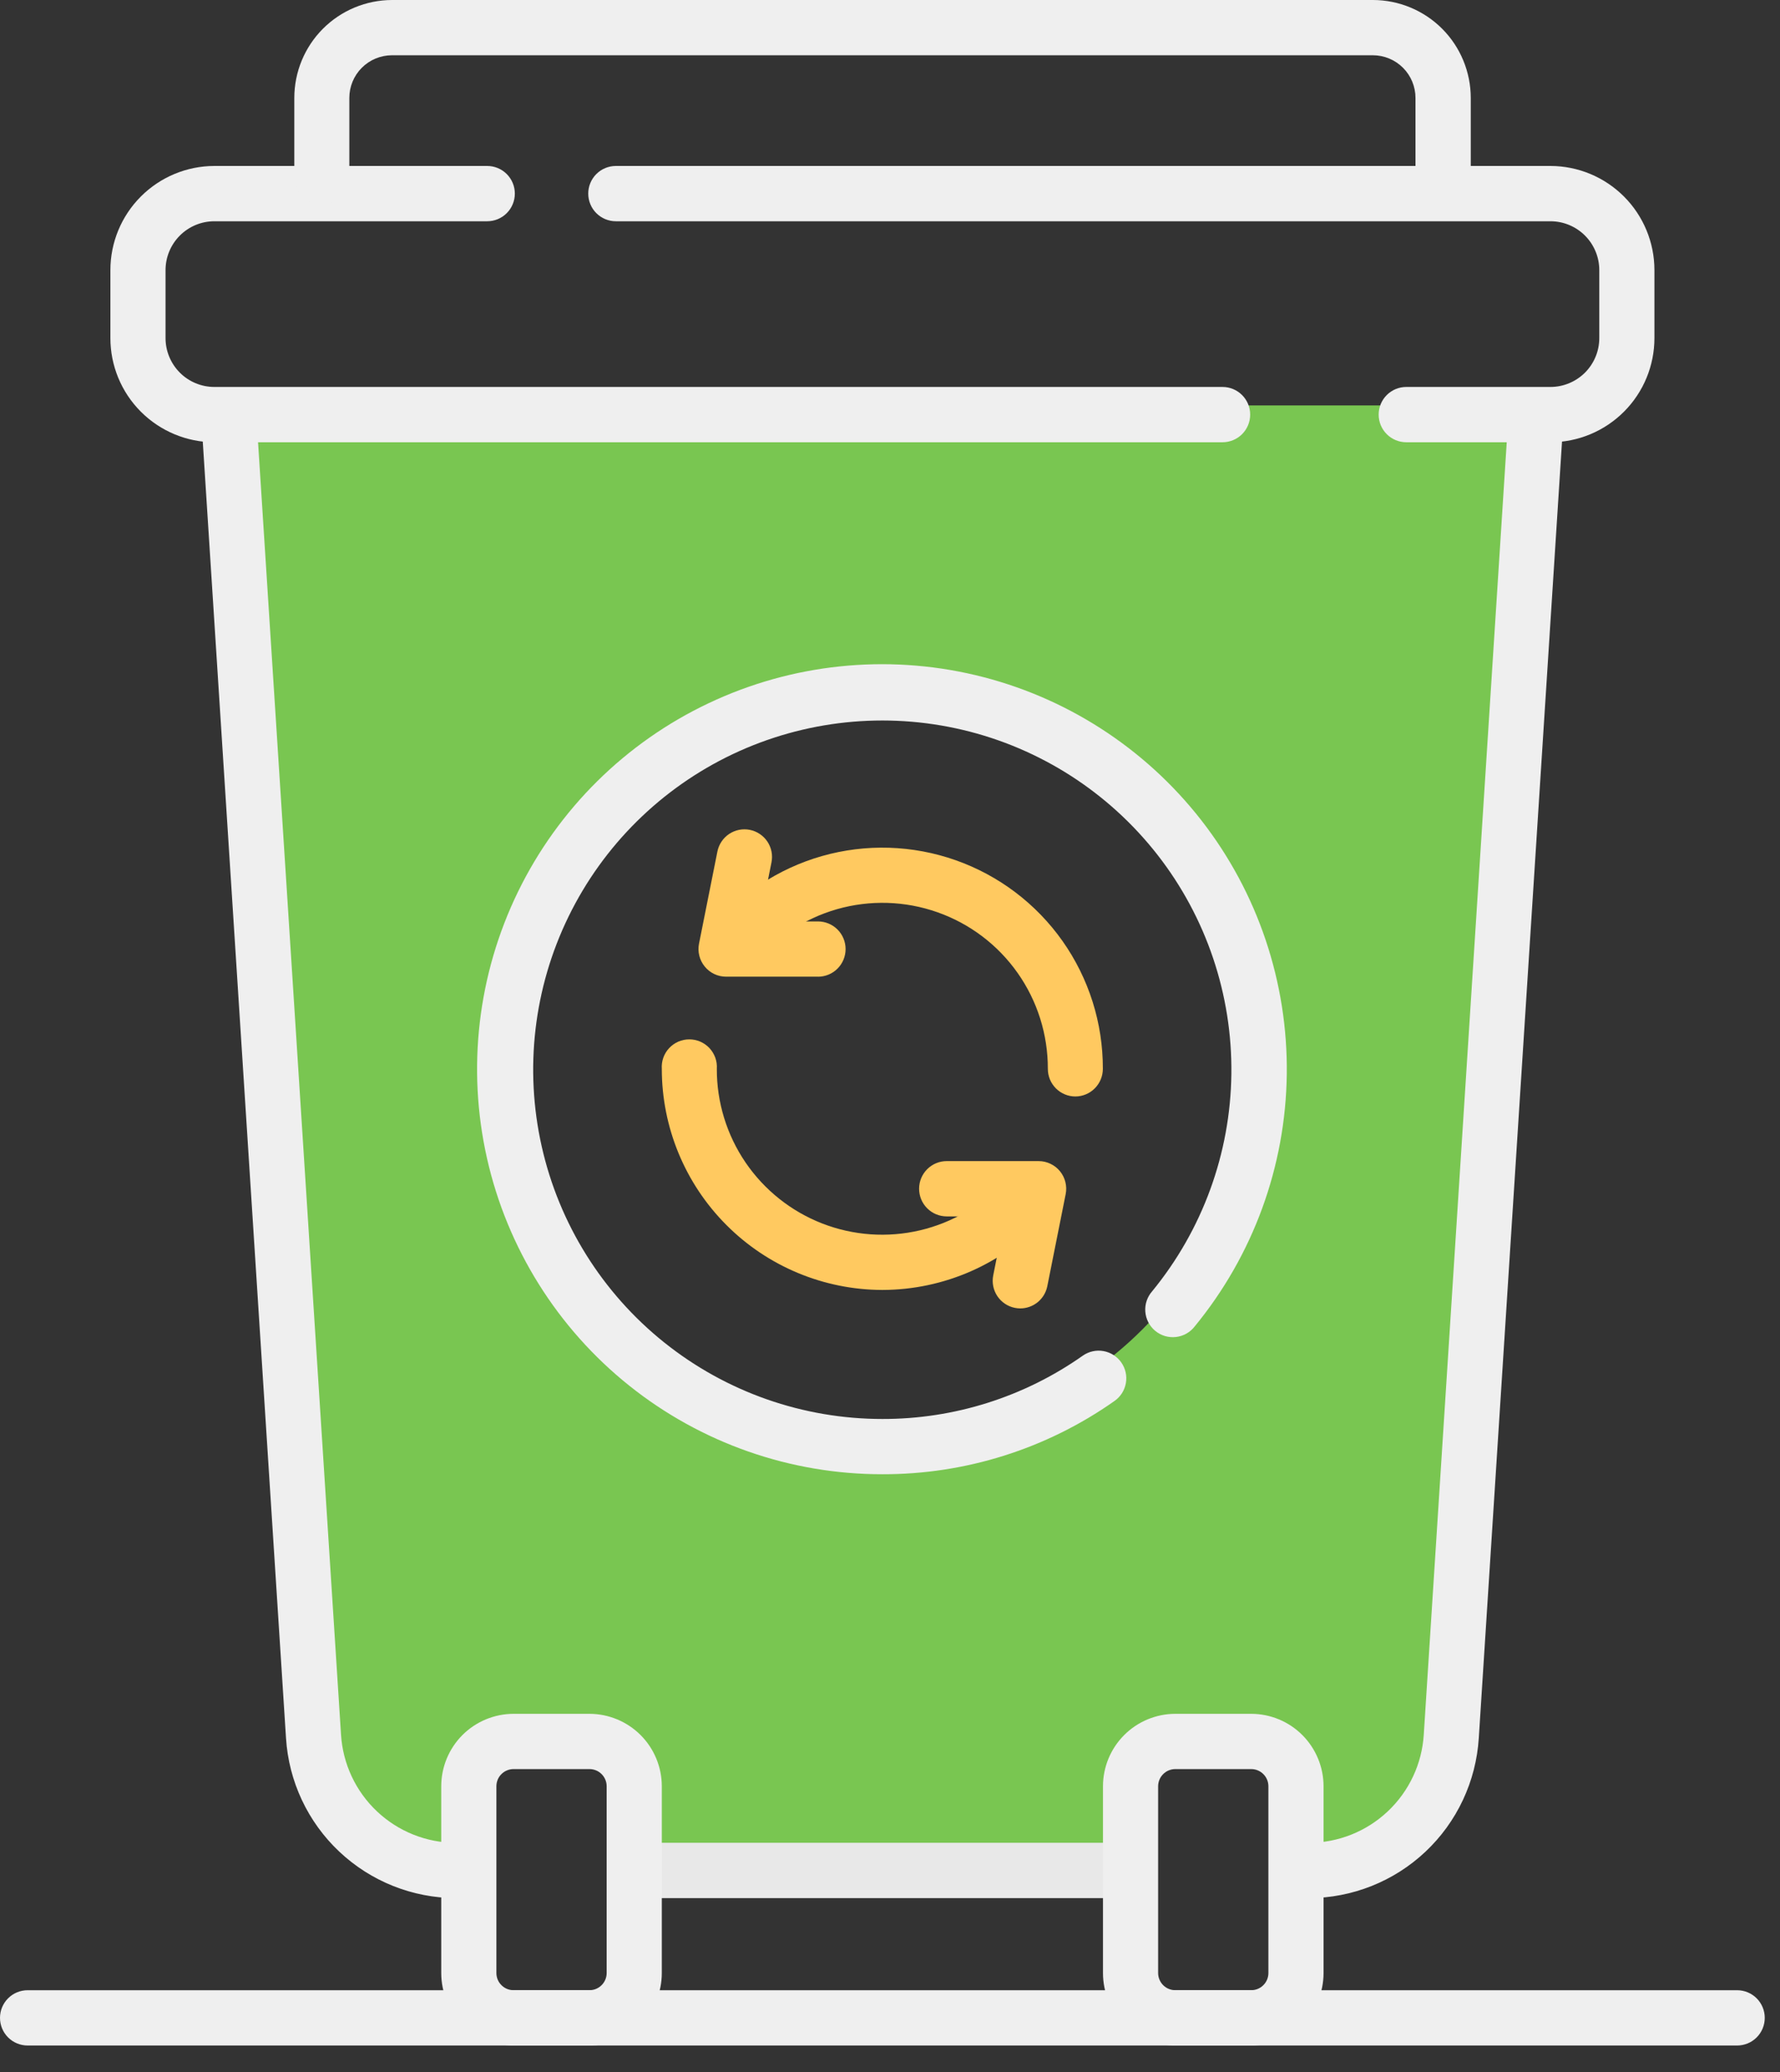
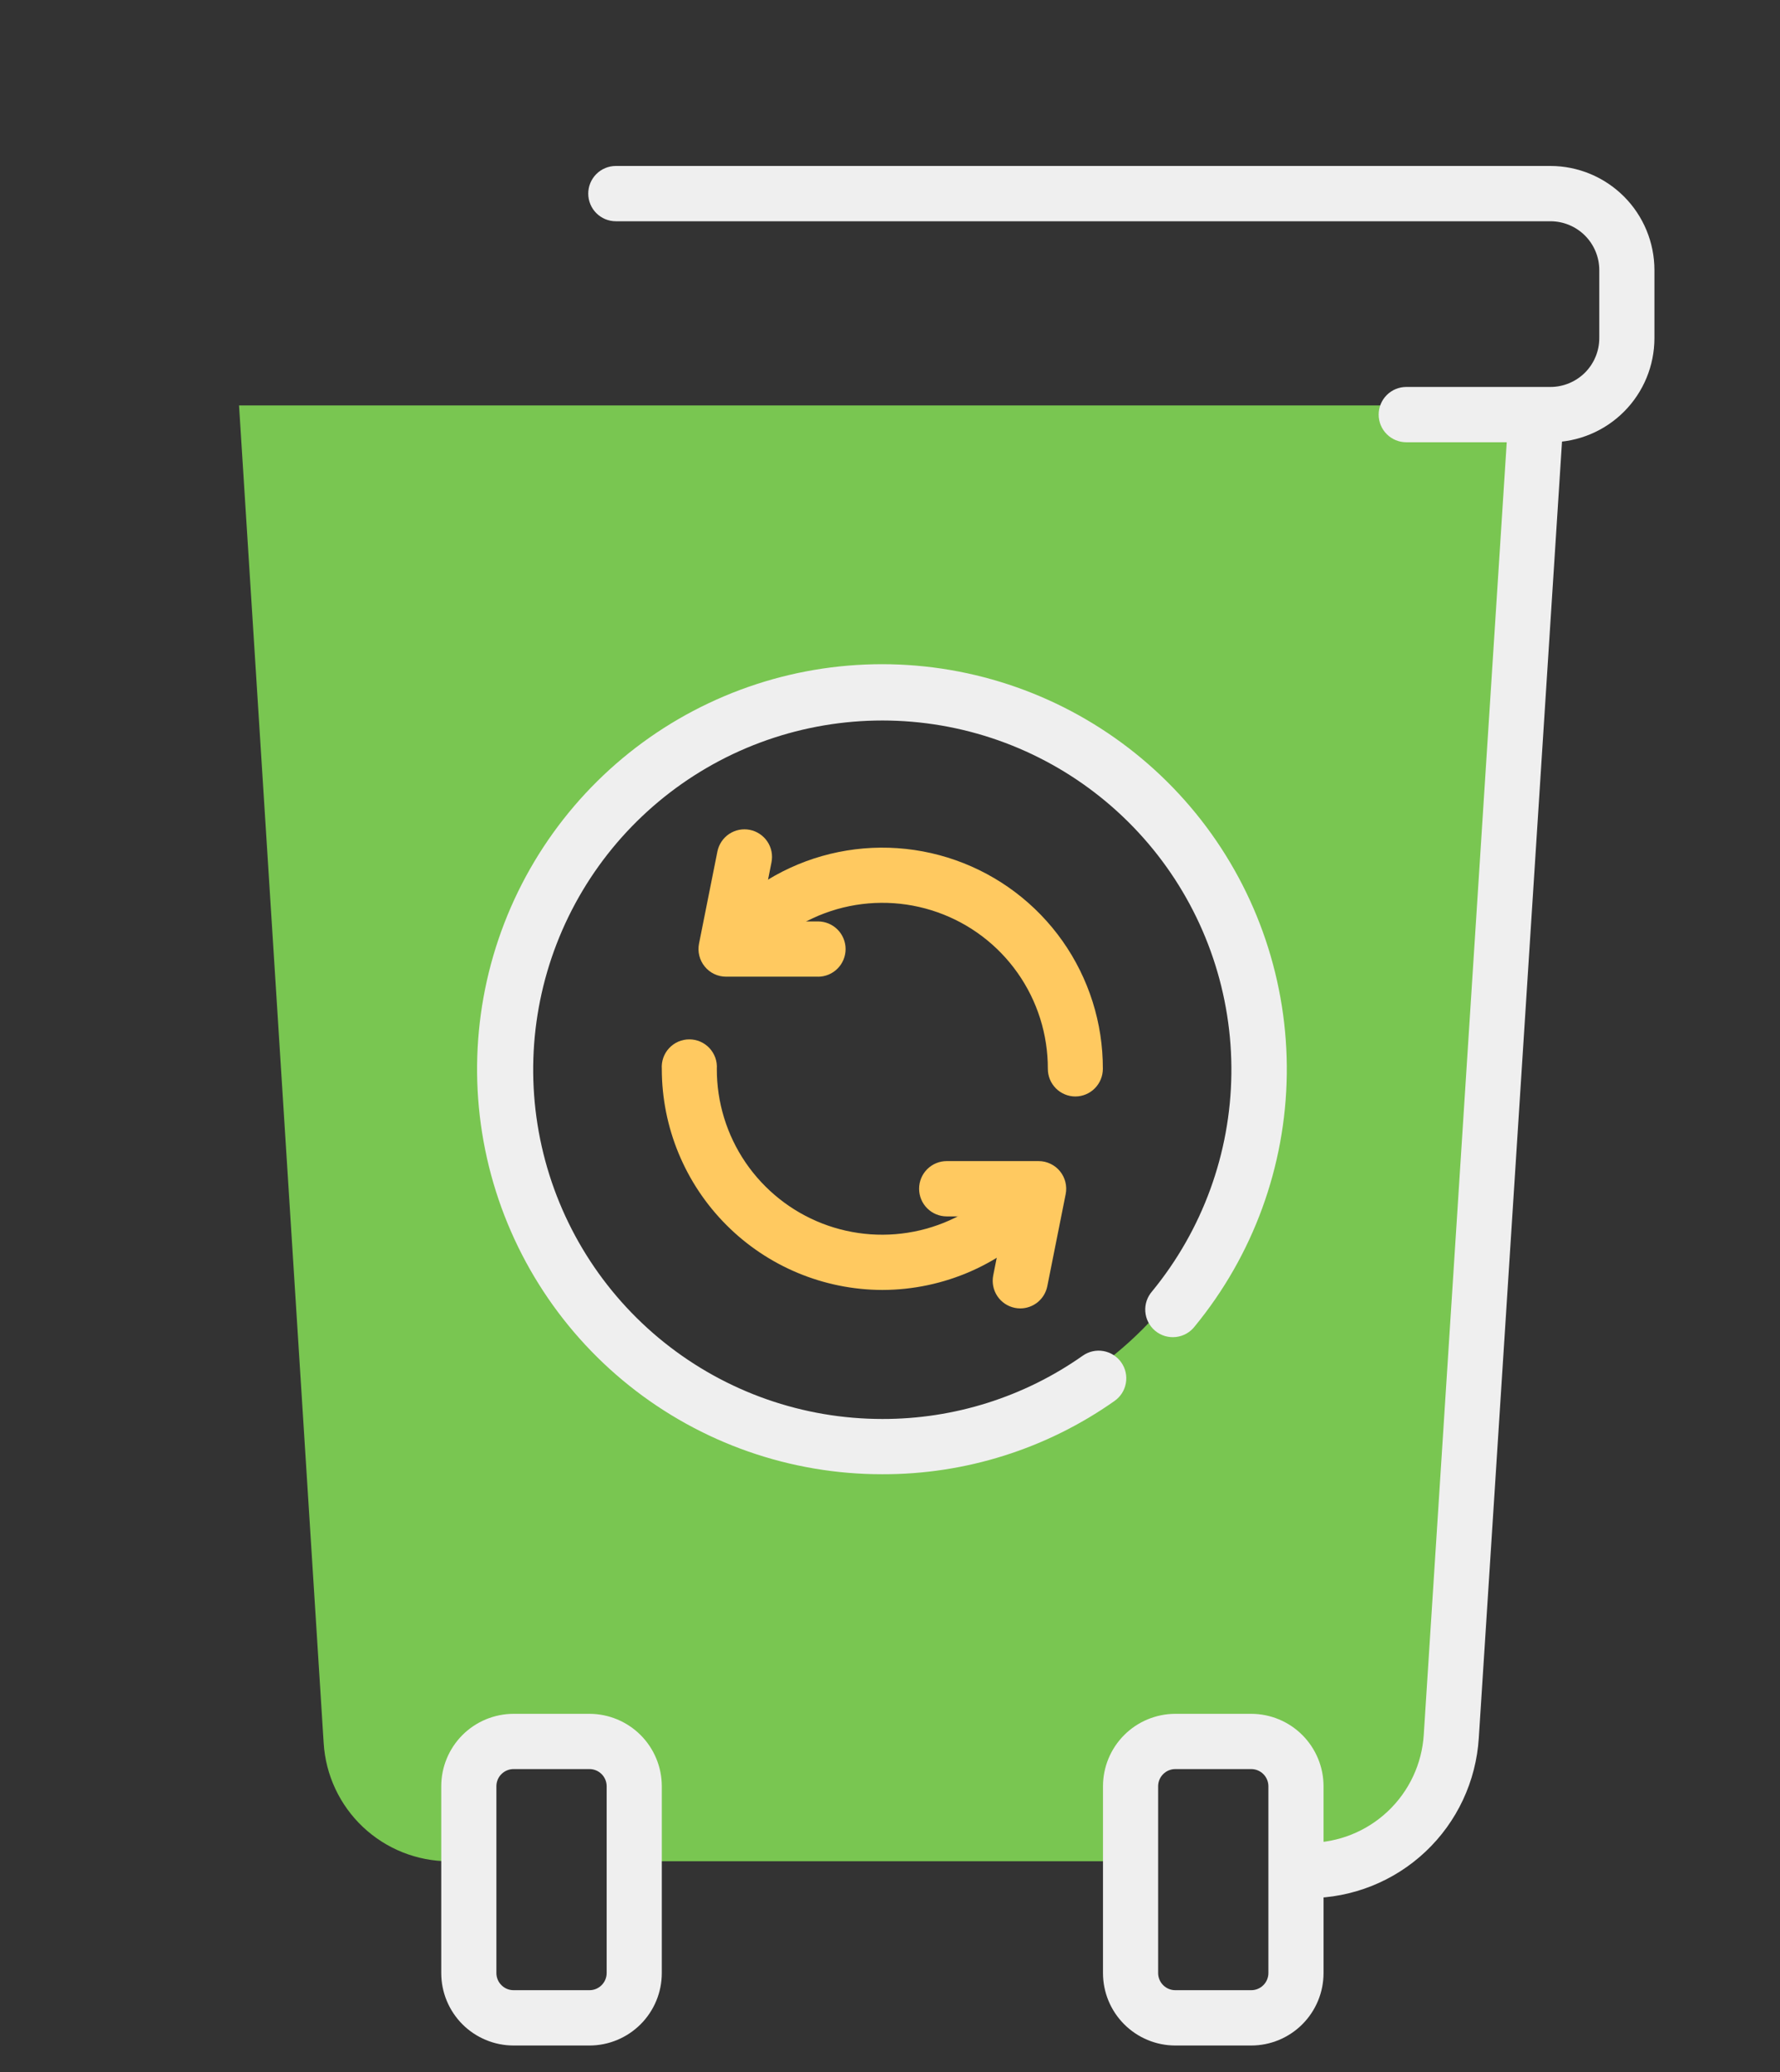
<svg xmlns="http://www.w3.org/2000/svg" width="55" height="64" viewBox="0 0 55 64" fill="none">
  <rect x="0" y="0" width="55" height="64" fill="#333333" stroke="none" />
  <path d="M7.386 12.522L10.001 53.837C10.061 54.824 10.495 55.752 11.215 56.431C11.934 57.109 12.886 57.488 13.875 57.489H14.768V54.913C14.768 54.803 14.79 54.694 14.832 54.592C14.874 54.49 14.935 54.398 15.013 54.32C15.091 54.242 15.183 54.18 15.285 54.138C15.386 54.096 15.495 54.074 15.605 54.074H18.475C18.585 54.074 18.694 54.096 18.796 54.138C18.898 54.18 18.99 54.242 19.067 54.32C19.145 54.398 19.207 54.49 19.249 54.592C19.291 54.694 19.312 54.803 19.312 54.913V57.489H35.212V54.913C35.212 54.803 35.234 54.694 35.276 54.592C35.318 54.49 35.379 54.398 35.457 54.32C35.535 54.242 35.627 54.18 35.729 54.138C35.83 54.096 35.939 54.074 36.049 54.074H38.918C39.028 54.074 39.137 54.096 39.239 54.138C39.34 54.18 39.433 54.242 39.511 54.32C39.588 54.398 39.65 54.49 39.692 54.592C39.734 54.694 39.755 54.803 39.755 54.913V57.489H40.648C41.638 57.488 42.589 57.11 43.309 56.431C44.029 55.753 44.463 54.825 44.523 53.838L47.138 12.523L7.386 12.522ZM27.265 44.397C25.013 44.402 22.809 43.738 20.934 42.49C19.059 41.242 17.596 39.466 16.731 37.386C15.865 35.306 15.636 33.017 16.073 30.807C16.51 28.597 17.592 26.566 19.183 24.972C20.774 23.377 22.802 22.291 25.012 21.849C27.22 21.408 29.511 21.632 31.592 22.493C33.674 23.354 35.453 24.813 36.705 26.686C37.957 28.558 38.625 30.76 38.625 33.013C38.627 34.506 38.334 35.986 37.764 37.366C37.194 38.746 36.358 40.001 35.303 41.058C34.248 42.115 32.995 42.954 31.616 43.527C30.237 44.1 28.759 44.395 27.265 44.397Z" fill="#79C651" />
  <path d="M40.444 58.627C40.217 58.627 40 58.537 39.84 58.377C39.68 58.217 39.59 57.999 39.59 57.773C39.59 57.547 39.68 57.329 39.84 57.169C40 57.009 40.217 56.919 40.444 56.919C41.349 56.917 42.22 56.57 42.879 55.949C43.539 55.328 43.937 54.48 43.993 53.576L46.578 13.321C46.583 13.208 46.61 13.096 46.658 12.993C46.707 12.891 46.775 12.799 46.859 12.723C46.944 12.647 47.043 12.589 47.15 12.552C47.257 12.514 47.371 12.499 47.484 12.506C47.597 12.514 47.708 12.544 47.81 12.594C47.911 12.645 48.002 12.716 48.076 12.802C48.15 12.888 48.206 12.988 48.24 13.096C48.275 13.204 48.288 13.318 48.278 13.431L45.693 53.683C45.609 55.02 45.021 56.275 44.046 57.193C43.071 58.111 41.783 58.624 40.444 58.627Z" fill="#EFEFEF" />
-   <path d="M14.087 58.627C12.747 58.624 11.459 58.111 10.484 57.192C9.508 56.274 8.92 55.018 8.837 53.681L6.252 13.432C6.242 13.319 6.255 13.205 6.289 13.097C6.324 12.989 6.38 12.889 6.454 12.803C6.528 12.716 6.618 12.646 6.72 12.595C6.822 12.545 6.932 12.515 7.046 12.507C7.159 12.5 7.272 12.515 7.38 12.553C7.487 12.59 7.586 12.648 7.67 12.724C7.755 12.8 7.823 12.892 7.871 12.995C7.92 13.097 7.947 13.209 7.952 13.322L10.537 53.574C10.592 54.478 10.99 55.328 11.649 55.949C12.309 56.571 13.18 56.918 14.086 56.92C14.312 56.92 14.53 57.01 14.69 57.17C14.85 57.33 14.94 57.547 14.94 57.774C14.94 58.001 14.85 58.218 14.69 58.378C14.53 58.538 14.312 58.628 14.086 58.628L14.087 58.627Z" fill="#EFEFEF" />
-   <path d="M34.434 58.627H20.084C19.858 58.627 19.64 58.537 19.48 58.377C19.32 58.217 19.23 57.999 19.23 57.773C19.23 57.547 19.32 57.329 19.48 57.169C19.64 57.009 19.858 56.919 20.084 56.919H34.433C34.66 56.919 34.877 57.009 35.037 57.169C35.197 57.329 35.287 57.547 35.287 57.773C35.287 57.999 35.197 58.217 35.037 58.377C34.877 58.537 34.66 58.627 34.434 58.627Z" fill="#E8E8E8" />
  <path d="M47.91 13.66H43.453C43.226 13.66 43.009 13.57 42.849 13.41C42.689 13.25 42.599 13.033 42.599 12.806C42.599 12.579 42.689 12.362 42.849 12.202C43.009 12.042 43.226 11.952 43.453 11.952H47.91C48.309 11.951 48.692 11.791 48.975 11.509C49.257 11.226 49.416 10.843 49.416 10.443V8.343C49.416 7.943 49.257 7.56 48.975 7.277C48.692 6.994 48.309 6.835 47.91 6.834H19.03C18.803 6.834 18.586 6.744 18.426 6.584C18.266 6.424 18.176 6.206 18.176 5.98C18.176 5.753 18.266 5.536 18.426 5.376C18.586 5.216 18.803 5.126 19.03 5.126H47.91C48.762 5.128 49.578 5.468 50.18 6.071C50.782 6.674 51.12 7.491 51.12 8.343V10.443C51.12 11.295 50.782 12.112 50.18 12.715C49.578 13.318 48.762 13.658 47.91 13.66Z" fill="#EFEFEF" />
-   <path d="M37.775 13.66H6.621C5.769 13.658 4.953 13.318 4.351 12.715C3.749 12.112 3.411 11.295 3.411 10.443V8.343C3.411 7.491 3.749 6.674 4.351 6.071C4.953 5.468 5.769 5.128 6.621 5.126H15.054C15.281 5.126 15.498 5.216 15.658 5.376C15.818 5.536 15.908 5.753 15.908 5.98C15.908 6.206 15.818 6.424 15.658 6.584C15.498 6.744 15.281 6.834 15.054 6.834H6.621C6.221 6.835 5.838 6.994 5.556 7.277C5.274 7.56 5.115 7.943 5.115 8.343V10.443C5.115 10.843 5.274 11.226 5.556 11.509C5.838 11.792 6.221 11.951 6.621 11.952H37.775C38.002 11.952 38.219 12.042 38.379 12.202C38.539 12.362 38.629 12.579 38.629 12.806C38.629 13.033 38.539 13.25 38.379 13.41C38.219 13.57 38.002 13.66 37.775 13.66Z" fill="#EFEFEF" />
-   <path d="M44.589 6.261C44.477 6.261 44.366 6.239 44.263 6.196C44.159 6.153 44.065 6.09 43.986 6.01C43.907 5.931 43.844 5.837 43.801 5.733C43.759 5.63 43.737 5.519 43.737 5.407V3.025C43.737 2.676 43.598 2.341 43.352 2.094C43.105 1.847 42.771 1.708 42.422 1.707H12.109C11.76 1.708 11.425 1.847 11.179 2.094C10.932 2.341 10.794 2.676 10.794 3.025V5.407C10.802 5.524 10.786 5.64 10.747 5.751C10.708 5.861 10.646 5.961 10.566 6.047C10.487 6.132 10.39 6.2 10.283 6.247C10.176 6.293 10.061 6.317 9.944 6.317C9.827 6.317 9.711 6.293 9.604 6.247C9.497 6.2 9.401 6.132 9.321 6.047C9.241 5.961 9.18 5.861 9.141 5.751C9.102 5.64 9.086 5.524 9.094 5.407V3.025C9.094 2.224 9.412 1.455 9.978 0.888C10.544 0.321 11.312 0.002 12.113 0H42.426C43.227 0.002 43.995 0.321 44.561 0.888C45.127 1.455 45.444 2.224 45.445 3.025V5.407C45.445 5.519 45.423 5.631 45.38 5.734C45.337 5.838 45.274 5.933 45.194 6.012C45.115 6.091 45.02 6.154 44.916 6.197C44.812 6.24 44.701 6.261 44.589 6.261Z" fill="#EFEFEF" />
  <path d="M18.216 63.18H15.867C15.274 63.179 14.706 62.942 14.287 62.523C13.869 62.103 13.634 61.535 13.634 60.942V55.173C13.634 54.58 13.869 54.012 14.287 53.592C14.706 53.173 15.274 52.936 15.867 52.935H18.216C18.808 52.936 19.376 53.173 19.795 53.592C20.214 54.012 20.449 54.58 20.449 55.173V60.942C20.449 61.535 20.214 62.103 19.795 62.523C19.376 62.942 18.808 63.179 18.216 63.18ZM15.867 54.642C15.726 54.642 15.592 54.698 15.493 54.798C15.393 54.897 15.338 55.032 15.338 55.172V60.941C15.338 61.081 15.393 61.216 15.493 61.315C15.592 61.415 15.726 61.471 15.867 61.471H18.216C18.356 61.471 18.491 61.415 18.59 61.315C18.689 61.216 18.745 61.081 18.745 60.941V55.172C18.745 55.032 18.689 54.897 18.59 54.798C18.491 54.698 18.356 54.642 18.216 54.642H15.867Z" fill="#EFEFEF" />
  <path d="M38.663 63.18H36.314C35.721 63.179 35.153 62.942 34.735 62.523C34.316 62.103 34.081 61.535 34.081 60.942V55.173C34.081 54.58 34.316 54.012 34.735 53.592C35.153 53.173 35.721 52.936 36.314 52.935H38.663C39.256 52.936 39.824 53.173 40.242 53.592C40.661 54.012 40.896 54.58 40.896 55.173V60.942C40.896 61.535 40.661 62.103 40.242 62.523C39.824 62.942 39.256 63.179 38.663 63.18ZM36.314 54.642C36.174 54.642 36.039 54.698 35.94 54.798C35.841 54.897 35.785 55.032 35.785 55.172V60.941C35.785 61.081 35.841 61.216 35.94 61.315C36.039 61.415 36.174 61.471 36.314 61.471H38.663C38.803 61.471 38.938 61.415 39.037 61.315C39.136 61.216 39.192 61.081 39.192 60.941V55.172C39.192 55.032 39.136 54.897 39.037 54.798C38.938 54.698 38.803 54.642 38.663 54.642H36.314Z" fill="#EFEFEF" />
-   <path d="M53.675 63.18H0.854C0.628 63.18 0.41 63.09 0.25 62.93C0.09 62.77 0 62.553 0 62.326C0 62.099 0.09 61.882 0.25 61.722C0.41 61.562 0.628 61.472 0.854 61.472H53.675C53.901 61.472 54.119 61.562 54.279 61.722C54.439 61.882 54.529 62.099 54.529 62.326C54.529 62.553 54.439 62.77 54.279 62.93C54.119 63.09 53.901 63.18 53.675 63.18Z" fill="#EFEFEF" />
  <path d="M27.265 45.535C24.422 45.538 21.664 44.573 19.443 42.799C17.222 41.025 15.672 38.547 15.047 35.774C14.422 33.001 14.761 30.098 16.006 27.543C17.252 24.988 19.33 22.933 21.9 21.718C24.469 20.502 27.376 20.197 30.141 20.853C32.907 21.51 35.366 23.089 37.115 25.33C38.863 27.571 39.796 30.341 39.76 33.183C39.724 36.026 38.721 38.771 36.917 40.967C36.847 41.058 36.76 41.134 36.66 41.191C36.56 41.247 36.45 41.283 36.336 41.296C36.222 41.309 36.107 41.299 35.997 41.267C35.887 41.234 35.785 41.18 35.696 41.107C35.608 41.034 35.535 40.944 35.482 40.842C35.429 40.74 35.398 40.629 35.389 40.514C35.38 40.4 35.394 40.285 35.431 40.177C35.468 40.068 35.526 39.968 35.602 39.882C37.156 37.987 38.019 35.62 38.048 33.17C38.077 30.72 37.272 28.333 35.764 26.402C34.255 24.471 32.135 23.11 29.751 22.545C27.367 21.98 24.861 22.243 22.646 23.291C20.432 24.34 18.64 26.111 17.566 28.313C16.492 30.515 16.2 33.018 16.738 35.408C17.275 37.799 18.611 39.935 20.524 41.465C22.438 42.996 24.816 43.829 27.266 43.828C29.483 43.832 31.646 43.149 33.458 41.872C33.644 41.742 33.873 41.691 34.096 41.731C34.319 41.77 34.517 41.897 34.647 42.083C34.777 42.268 34.828 42.498 34.788 42.721C34.749 42.944 34.623 43.142 34.437 43.272C32.338 44.751 29.832 45.541 27.265 45.535Z" fill="#EFEFEF" />
  <path d="M27.265 39.843C25.456 39.839 23.722 39.118 22.445 37.837C21.167 36.557 20.449 34.822 20.449 33.013C20.441 32.897 20.457 32.779 20.496 32.669C20.535 32.559 20.596 32.459 20.676 32.373C20.756 32.288 20.852 32.22 20.959 32.173C21.066 32.127 21.182 32.103 21.299 32.103C21.416 32.103 21.531 32.127 21.638 32.173C21.745 32.22 21.842 32.288 21.922 32.373C22.001 32.459 22.062 32.559 22.102 32.669C22.141 32.779 22.157 32.897 22.149 33.013C22.146 34.045 22.456 35.054 23.037 35.907C23.619 36.759 24.445 37.416 25.407 37.79C26.369 38.164 27.422 38.237 28.427 38.001C29.431 37.765 30.341 37.23 31.036 36.467C31.111 36.382 31.202 36.313 31.304 36.264C31.406 36.215 31.517 36.187 31.63 36.181C31.743 36.175 31.856 36.192 31.962 36.23C32.069 36.268 32.167 36.327 32.25 36.404C32.334 36.48 32.401 36.572 32.449 36.675C32.496 36.778 32.523 36.889 32.527 37.002C32.531 37.115 32.512 37.228 32.472 37.334C32.432 37.44 32.372 37.537 32.294 37.619C31.655 38.318 30.879 38.877 30.013 39.26C29.147 39.643 28.211 39.841 27.265 39.843Z" fill="#FFC960" />
  <path d="M33.229 33.867C33.117 33.867 33.006 33.845 32.903 33.802C32.799 33.759 32.705 33.696 32.626 33.617C32.547 33.537 32.484 33.443 32.441 33.34C32.399 33.236 32.377 33.125 32.377 33.013C32.38 31.953 32.054 30.918 31.443 30.051C30.832 29.184 29.967 28.529 28.967 28.177C27.967 27.824 26.882 27.791 25.862 28.082C24.843 28.374 23.939 28.975 23.277 29.803C23.135 29.979 22.929 30.092 22.704 30.116C22.479 30.14 22.253 30.073 22.077 29.931C21.901 29.79 21.789 29.583 21.765 29.358C21.741 29.133 21.807 28.908 21.949 28.732C22.832 27.63 24.037 26.83 25.395 26.442C26.754 26.055 28.199 26.1 29.531 26.57C30.863 27.04 32.016 27.912 32.831 29.066C33.645 30.221 34.081 31.599 34.077 33.012C34.077 33.238 33.988 33.454 33.829 33.615C33.67 33.775 33.455 33.866 33.229 33.867Z" fill="#FFC960" />
  <path d="M25.275 30.167H22.435C22.309 30.167 22.184 30.139 22.07 30.085C21.956 30.031 21.855 29.952 21.776 29.854C21.696 29.757 21.638 29.642 21.608 29.52C21.577 29.398 21.574 29.27 21.599 29.146L22.167 26.3C22.189 26.19 22.233 26.086 22.295 25.993C22.357 25.9 22.437 25.82 22.53 25.758C22.623 25.696 22.728 25.653 22.838 25.631C22.948 25.61 23.061 25.61 23.17 25.632C23.28 25.654 23.384 25.697 23.477 25.76C23.57 25.822 23.65 25.902 23.712 25.995C23.774 26.088 23.817 26.193 23.839 26.302C23.86 26.412 23.86 26.525 23.838 26.635L23.474 28.46H25.274C25.501 28.46 25.718 28.55 25.878 28.71C26.038 28.87 26.128 29.087 26.128 29.314C26.128 29.541 26.038 29.758 25.878 29.918C25.718 30.078 25.501 30.168 25.274 30.168L25.275 30.167Z" fill="#FFC960" />
  <path d="M31.526 40.413C31.47 40.413 31.413 40.407 31.358 40.396C31.137 40.352 30.942 40.221 30.817 40.034C30.692 39.847 30.646 39.617 30.689 39.396L31.053 37.571H29.253C29.026 37.571 28.809 37.481 28.649 37.321C28.489 37.161 28.399 36.944 28.399 36.717C28.399 36.49 28.489 36.273 28.649 36.113C28.809 35.953 29.026 35.863 29.253 35.863H32.093C32.219 35.863 32.344 35.891 32.458 35.946C32.572 36 32.672 36.078 32.752 36.176C32.832 36.274 32.889 36.388 32.919 36.51C32.95 36.633 32.953 36.76 32.928 36.884L32.36 39.73C32.321 39.922 32.216 40.096 32.065 40.22C31.913 40.344 31.722 40.413 31.526 40.413Z" fill="#FFC960" />
</svg>